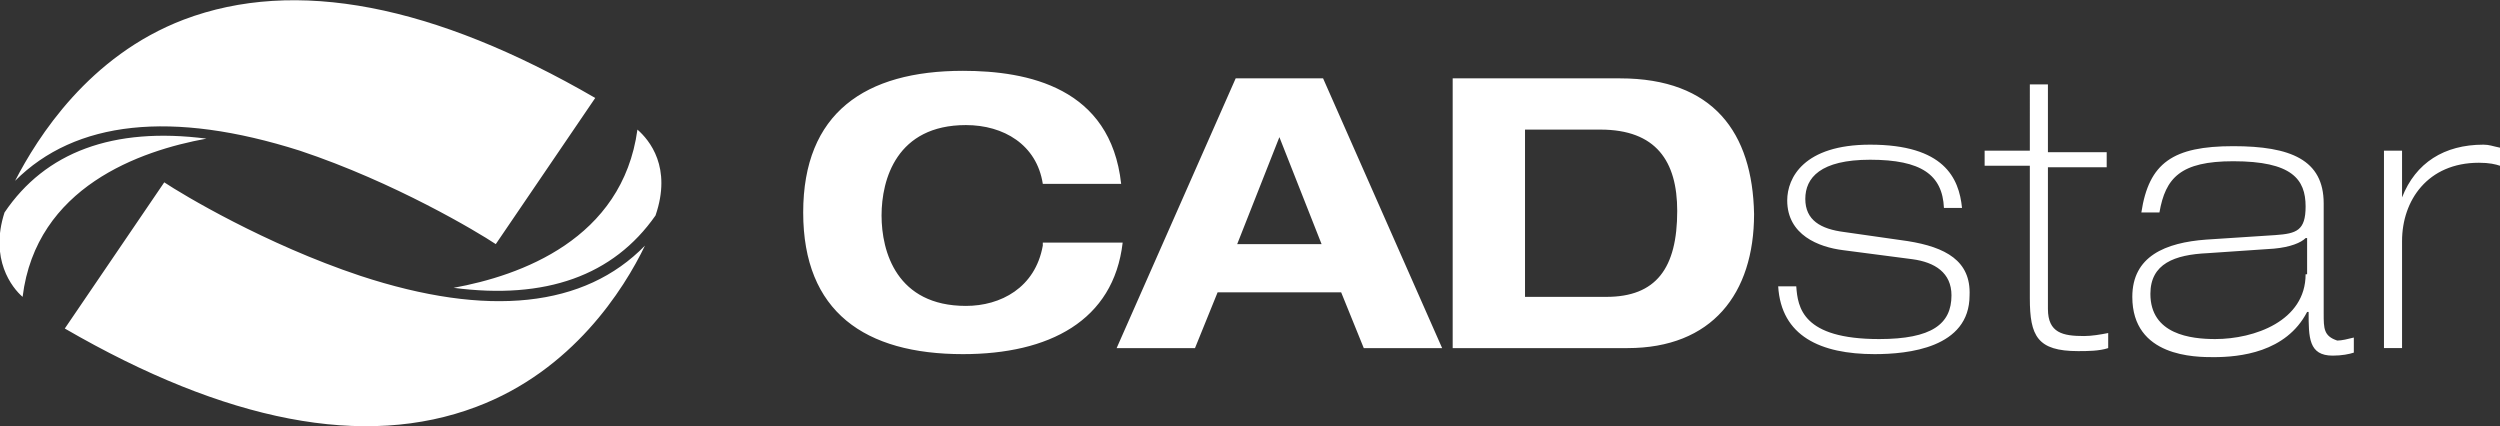
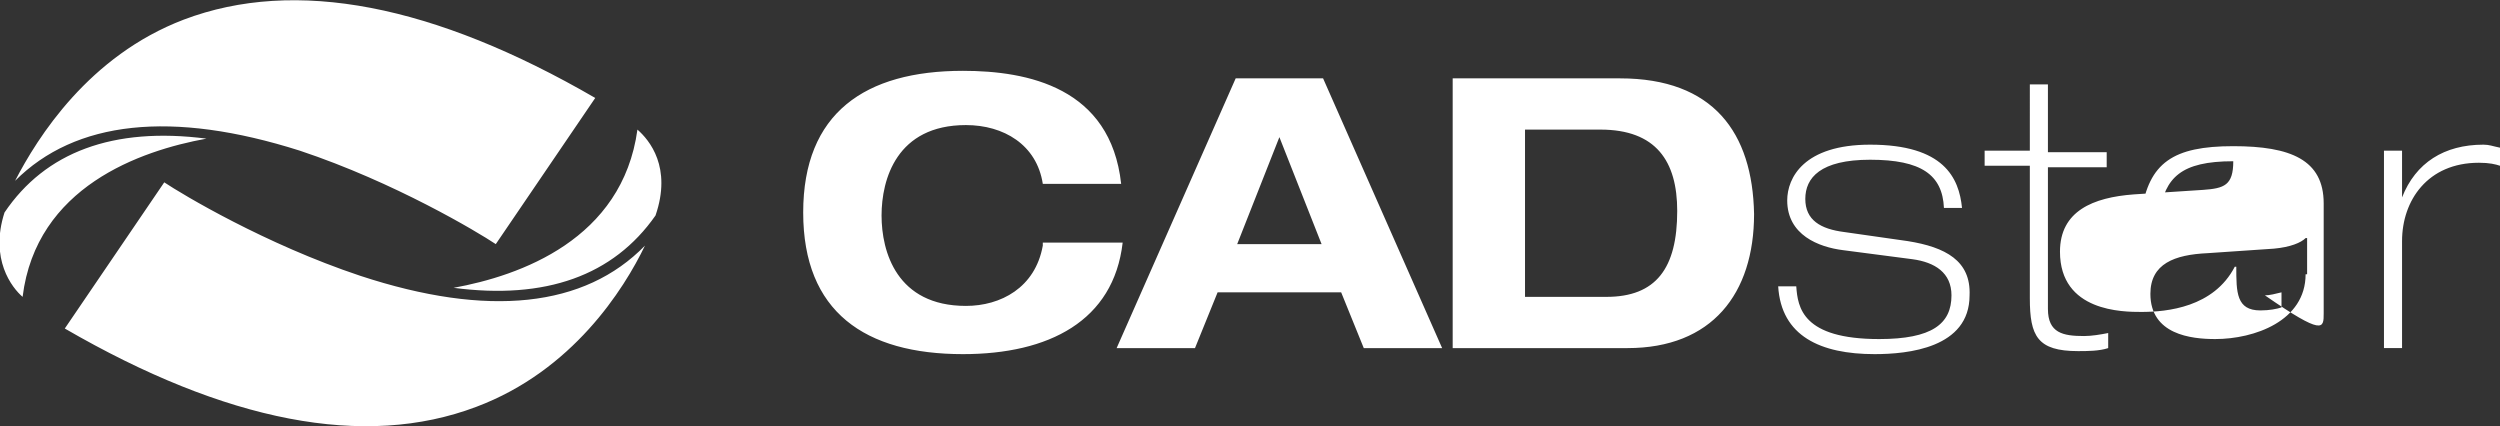
<svg xmlns="http://www.w3.org/2000/svg" version="1.1" id="Ebene_1" x="0px" y="0px" viewBox="0 0 165.9 28.3" style="enable-background:new 0 0 165.9 28.3;" xml:space="preserve">
  <rect x="0" y="0" width="165.9" height="28.3" fill="#333333" stroke="none" />
  <style type="text/css">
	.st0{fill:#FFFFFF;}
</style>
-   <path class="st0" d="M19.9,10c6.3,2.1,11.8,5.4,13,6.2l6.6-9.7c-10.7-6.2-19.9-8-27.3-5.2C5.9,3.7,2.5,9.1,1,12  C5,8,11.4,7.3,19.9,10z M13.7,9.2C7.5,8.4,3,10.1,0.3,14.1c-1,3.1,0.5,5,1.2,5.6C2.4,12.4,9.3,10,13.7,9.2z M23.9,18.3  c-6.3-2.1-11.8-5.4-13-6.2l-6.6,9.7C15,28,24.2,29.8,31.6,27c6.4-2.4,9.8-7.8,11.2-10.7C38.8,20.4,32.4,21.1,23.9,18.3z M42.3,8.6  c-1,7.3-7.8,9.7-12.2,10.5c6.1,0.8,10.6-0.8,13.4-4.8C44.6,11.1,43.1,9.3,42.3,8.6z M69.2,16.3c-0.5,2.8-2.8,4-5.1,4  c-4.6,0-5.6-3.6-5.6-6s1-6,5.6-6c2.5,0,4.7,1.3,5.1,3.9h5.2c-0.7-6.4-6.2-7.5-10.5-7.5c-6.5,0-10.6,2.8-10.6,9.4s4.1,9.4,10.6,9.4  c5.7,0,10-2.2,10.6-7.4h-5.3C69.2,16.1,69.2,16.3,69.2,16.3z M82,5.2l-7.9,17.9h5.2l1.5-3.7H89l1.5,3.7h5.2L87.8,5.2H82z M82.1,16.2  l2.8-7.1l2.8,7.1H82.1z M107.5,5.2H96.4v17.9H108c5.6,0,8.4-3.6,8.4-8.9C116.3,8.8,113.7,5.2,107.5,5.2z M106.6,19.7h-5.4V8.6h5  c3.7,0,5.1,2.1,5.1,5.4C111.3,17.8,109.9,19.7,106.6,19.7z M126.6,16l-4.2-0.6c-1.6-0.2-2.6-0.8-2.6-2.2s1-2.6,4.3-2.6  c3.4,0,4.8,1,4.9,3.2h1.2c-0.2-2-1.2-4.2-6.1-4.2c-4.4,0-5.5,2.2-5.5,3.7c0,2.3,2.1,3.1,3.7,3.3l4.6,0.6c1.5,0.2,2.6,0.9,2.6,2.4  c0,1.9-1.3,2.9-4.8,2.9c-5.1,0-5.4-2.1-5.5-3.5H118c0.2,3.3,2.8,4.5,6.4,4.5c2.2,0,6.3-0.4,6.3-3.9C130.8,17.3,129.1,16.4,126.6,16z   M135.9,20.5v-9.4h3.9v-1h-3.9V5.6h-1.2V10h-3v1h3v8.8c0,2.5,0.5,3.5,3.2,3.5c0.6,0,1.4,0,2-0.2v-1c-0.5,0.1-1.1,0.2-1.6,0.2  C136.9,22.3,135.9,22.1,135.9,20.5z M154.2,20.8v-7.3c0-2.9-2.2-3.8-6-3.8c-4,0-5.6,1.1-6.1,4.4h1.2c0.4-2.3,1.4-3.4,4.9-3.4  c3.9,0,4.8,1.2,4.8,3c0,1.6-0.6,1.8-2,1.9l-4.6,0.3c-2.7,0.2-4.9,1.1-4.9,3.8c0,4,4.2,4,5.4,4c1.7,0,4.8-0.3,6.2-3h0.1  c0,1.7,0,2.9,1.6,2.9c0.6,0,1.1-0.1,1.4-0.2v-1c-0.4,0.1-0.8,0.2-1.1,0.2C154.2,22.3,154.2,21.8,154.2,20.8z M153,18.2  c0,3.1-3.4,4.3-6,4.3c-1.6,0-4.3-0.3-4.3-3c0-2,1.6-2.6,3.8-2.7l4.4-0.3c1.1-0.1,1.8-0.4,2.1-0.7h0.1v2.4H153z M164.8,9.6  c-2.6,0-4.5,1.2-5.4,3.5l0,0V10h-1.2v13.1h1.2V16c0-2.7,1.7-5.2,5.1-5.2c0.7,0,1.1,0.1,1.4,0.2V9.8C165.4,9.7,165.2,9.6,164.8,9.6z" />
+   <path class="st0" d="M19.9,10c6.3,2.1,11.8,5.4,13,6.2l6.6-9.7c-10.7-6.2-19.9-8-27.3-5.2C5.9,3.7,2.5,9.1,1,12  C5,8,11.4,7.3,19.9,10z M13.7,9.2C7.5,8.4,3,10.1,0.3,14.1c-1,3.1,0.5,5,1.2,5.6C2.4,12.4,9.3,10,13.7,9.2z M23.9,18.3  c-6.3-2.1-11.8-5.4-13-6.2l-6.6,9.7C15,28,24.2,29.8,31.6,27c6.4-2.4,9.8-7.8,11.2-10.7C38.8,20.4,32.4,21.1,23.9,18.3z M42.3,8.6  c-1,7.3-7.8,9.7-12.2,10.5c6.1,0.8,10.6-0.8,13.4-4.8C44.6,11.1,43.1,9.3,42.3,8.6z M69.2,16.3c-0.5,2.8-2.8,4-5.1,4  c-4.6,0-5.6-3.6-5.6-6s1-6,5.6-6c2.5,0,4.7,1.3,5.1,3.9h5.2c-0.7-6.4-6.2-7.5-10.5-7.5c-6.5,0-10.6,2.8-10.6,9.4s4.1,9.4,10.6,9.4  c5.7,0,10-2.2,10.6-7.4h-5.3C69.2,16.1,69.2,16.3,69.2,16.3z M82,5.2l-7.9,17.9h5.2l1.5-3.7H89l1.5,3.7h5.2L87.8,5.2H82z M82.1,16.2  l2.8-7.1l2.8,7.1H82.1z M107.5,5.2H96.4v17.9H108c5.6,0,8.4-3.6,8.4-8.9C116.3,8.8,113.7,5.2,107.5,5.2z M106.6,19.7h-5.4V8.6h5  c3.7,0,5.1,2.1,5.1,5.4C111.3,17.8,109.9,19.7,106.6,19.7z M126.6,16l-4.2-0.6c-1.6-0.2-2.6-0.8-2.6-2.2s1-2.6,4.3-2.6  c3.4,0,4.8,1,4.9,3.2h1.2c-0.2-2-1.2-4.2-6.1-4.2c-4.4,0-5.5,2.2-5.5,3.7c0,2.3,2.1,3.1,3.7,3.3l4.6,0.6c1.5,0.2,2.6,0.9,2.6,2.4  c0,1.9-1.3,2.9-4.8,2.9c-5.1,0-5.4-2.1-5.5-3.5H118c0.2,3.3,2.8,4.5,6.4,4.5c2.2,0,6.3-0.4,6.3-3.9C130.8,17.3,129.1,16.4,126.6,16z   M135.9,20.5v-9.4h3.9v-1h-3.9V5.6h-1.2V10h-3v1h3v8.8c0,2.5,0.5,3.5,3.2,3.5c0.6,0,1.4,0,2-0.2v-1c-0.5,0.1-1.1,0.2-1.6,0.2  C136.9,22.3,135.9,22.1,135.9,20.5z M154.2,20.8v-7.3c0-2.9-2.2-3.8-6-3.8c-4,0-5.6,1.1-6.1,4.4h1.2c0.4-2.3,1.4-3.4,4.9-3.4  c0,1.6-0.6,1.8-2,1.9l-4.6,0.3c-2.7,0.2-4.9,1.1-4.9,3.8c0,4,4.2,4,5.4,4c1.7,0,4.8-0.3,6.2-3h0.1  c0,1.7,0,2.9,1.6,2.9c0.6,0,1.1-0.1,1.4-0.2v-1c-0.4,0.1-0.8,0.2-1.1,0.2C154.2,22.3,154.2,21.8,154.2,20.8z M153,18.2  c0,3.1-3.4,4.3-6,4.3c-1.6,0-4.3-0.3-4.3-3c0-2,1.6-2.6,3.8-2.7l4.4-0.3c1.1-0.1,1.8-0.4,2.1-0.7h0.1v2.4H153z M164.8,9.6  c-2.6,0-4.5,1.2-5.4,3.5l0,0V10h-1.2v13.1h1.2V16c0-2.7,1.7-5.2,5.1-5.2c0.7,0,1.1,0.1,1.4,0.2V9.8C165.4,9.7,165.2,9.6,164.8,9.6z" />
</svg>